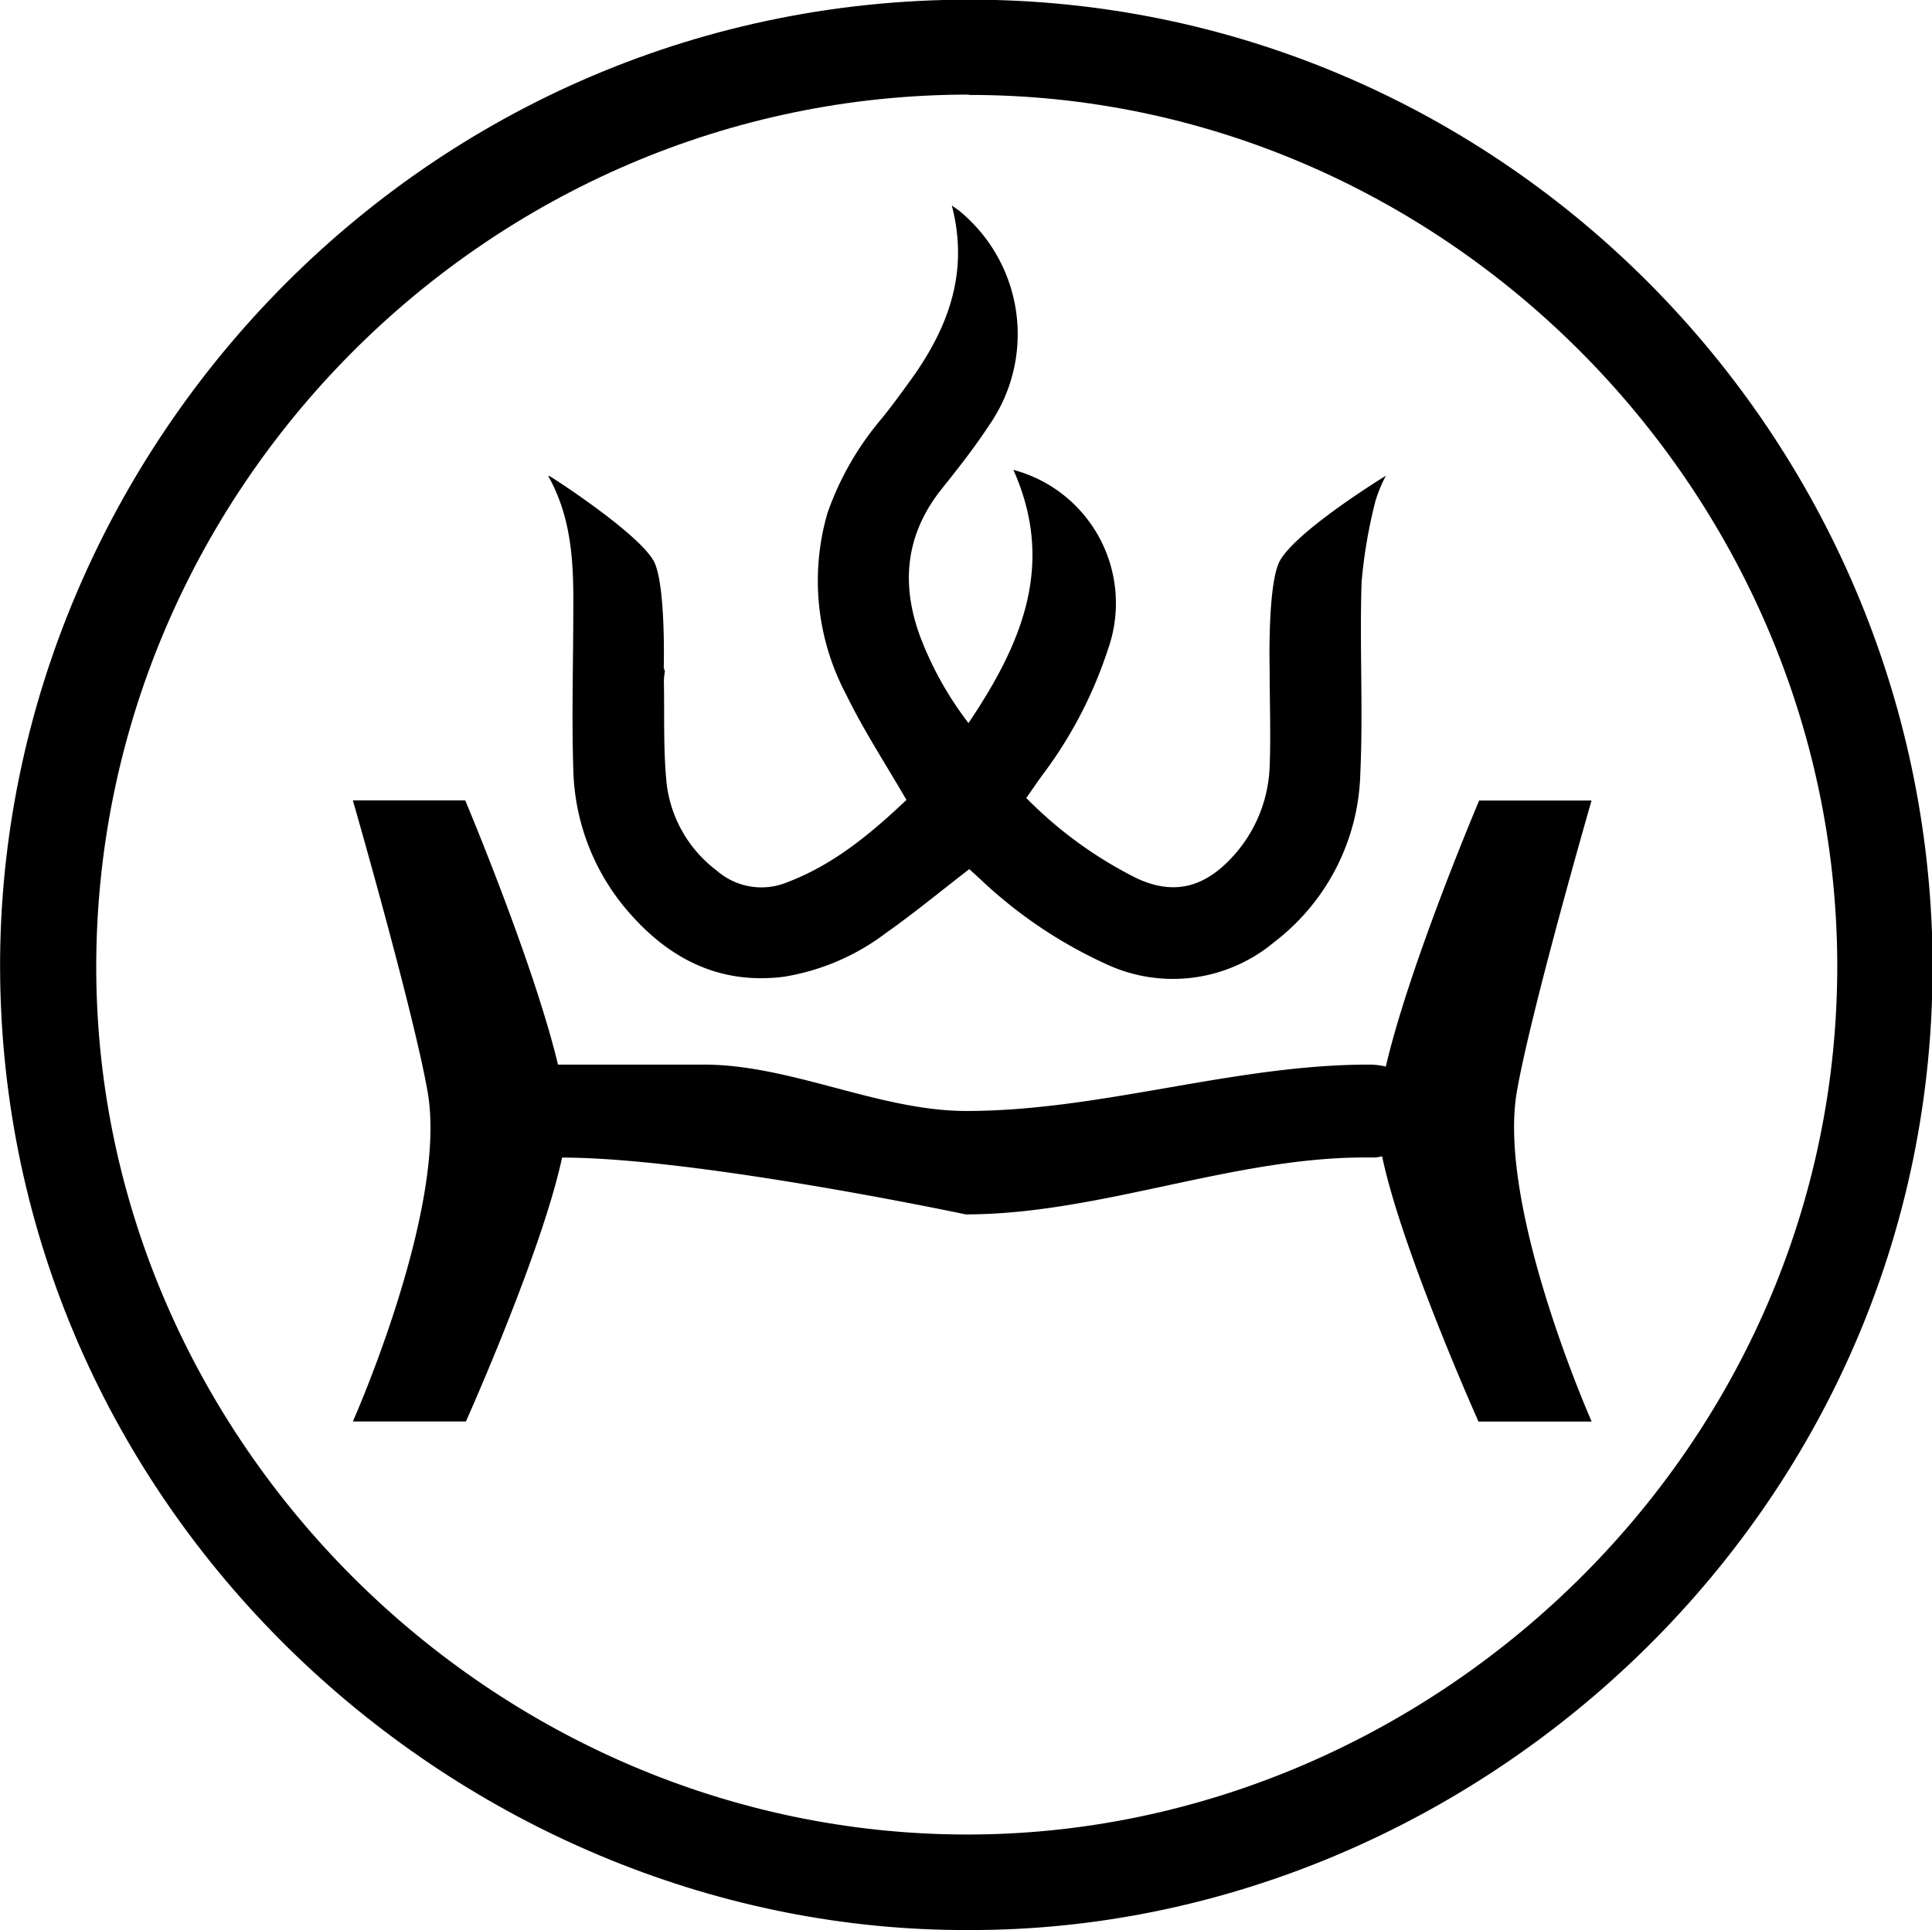
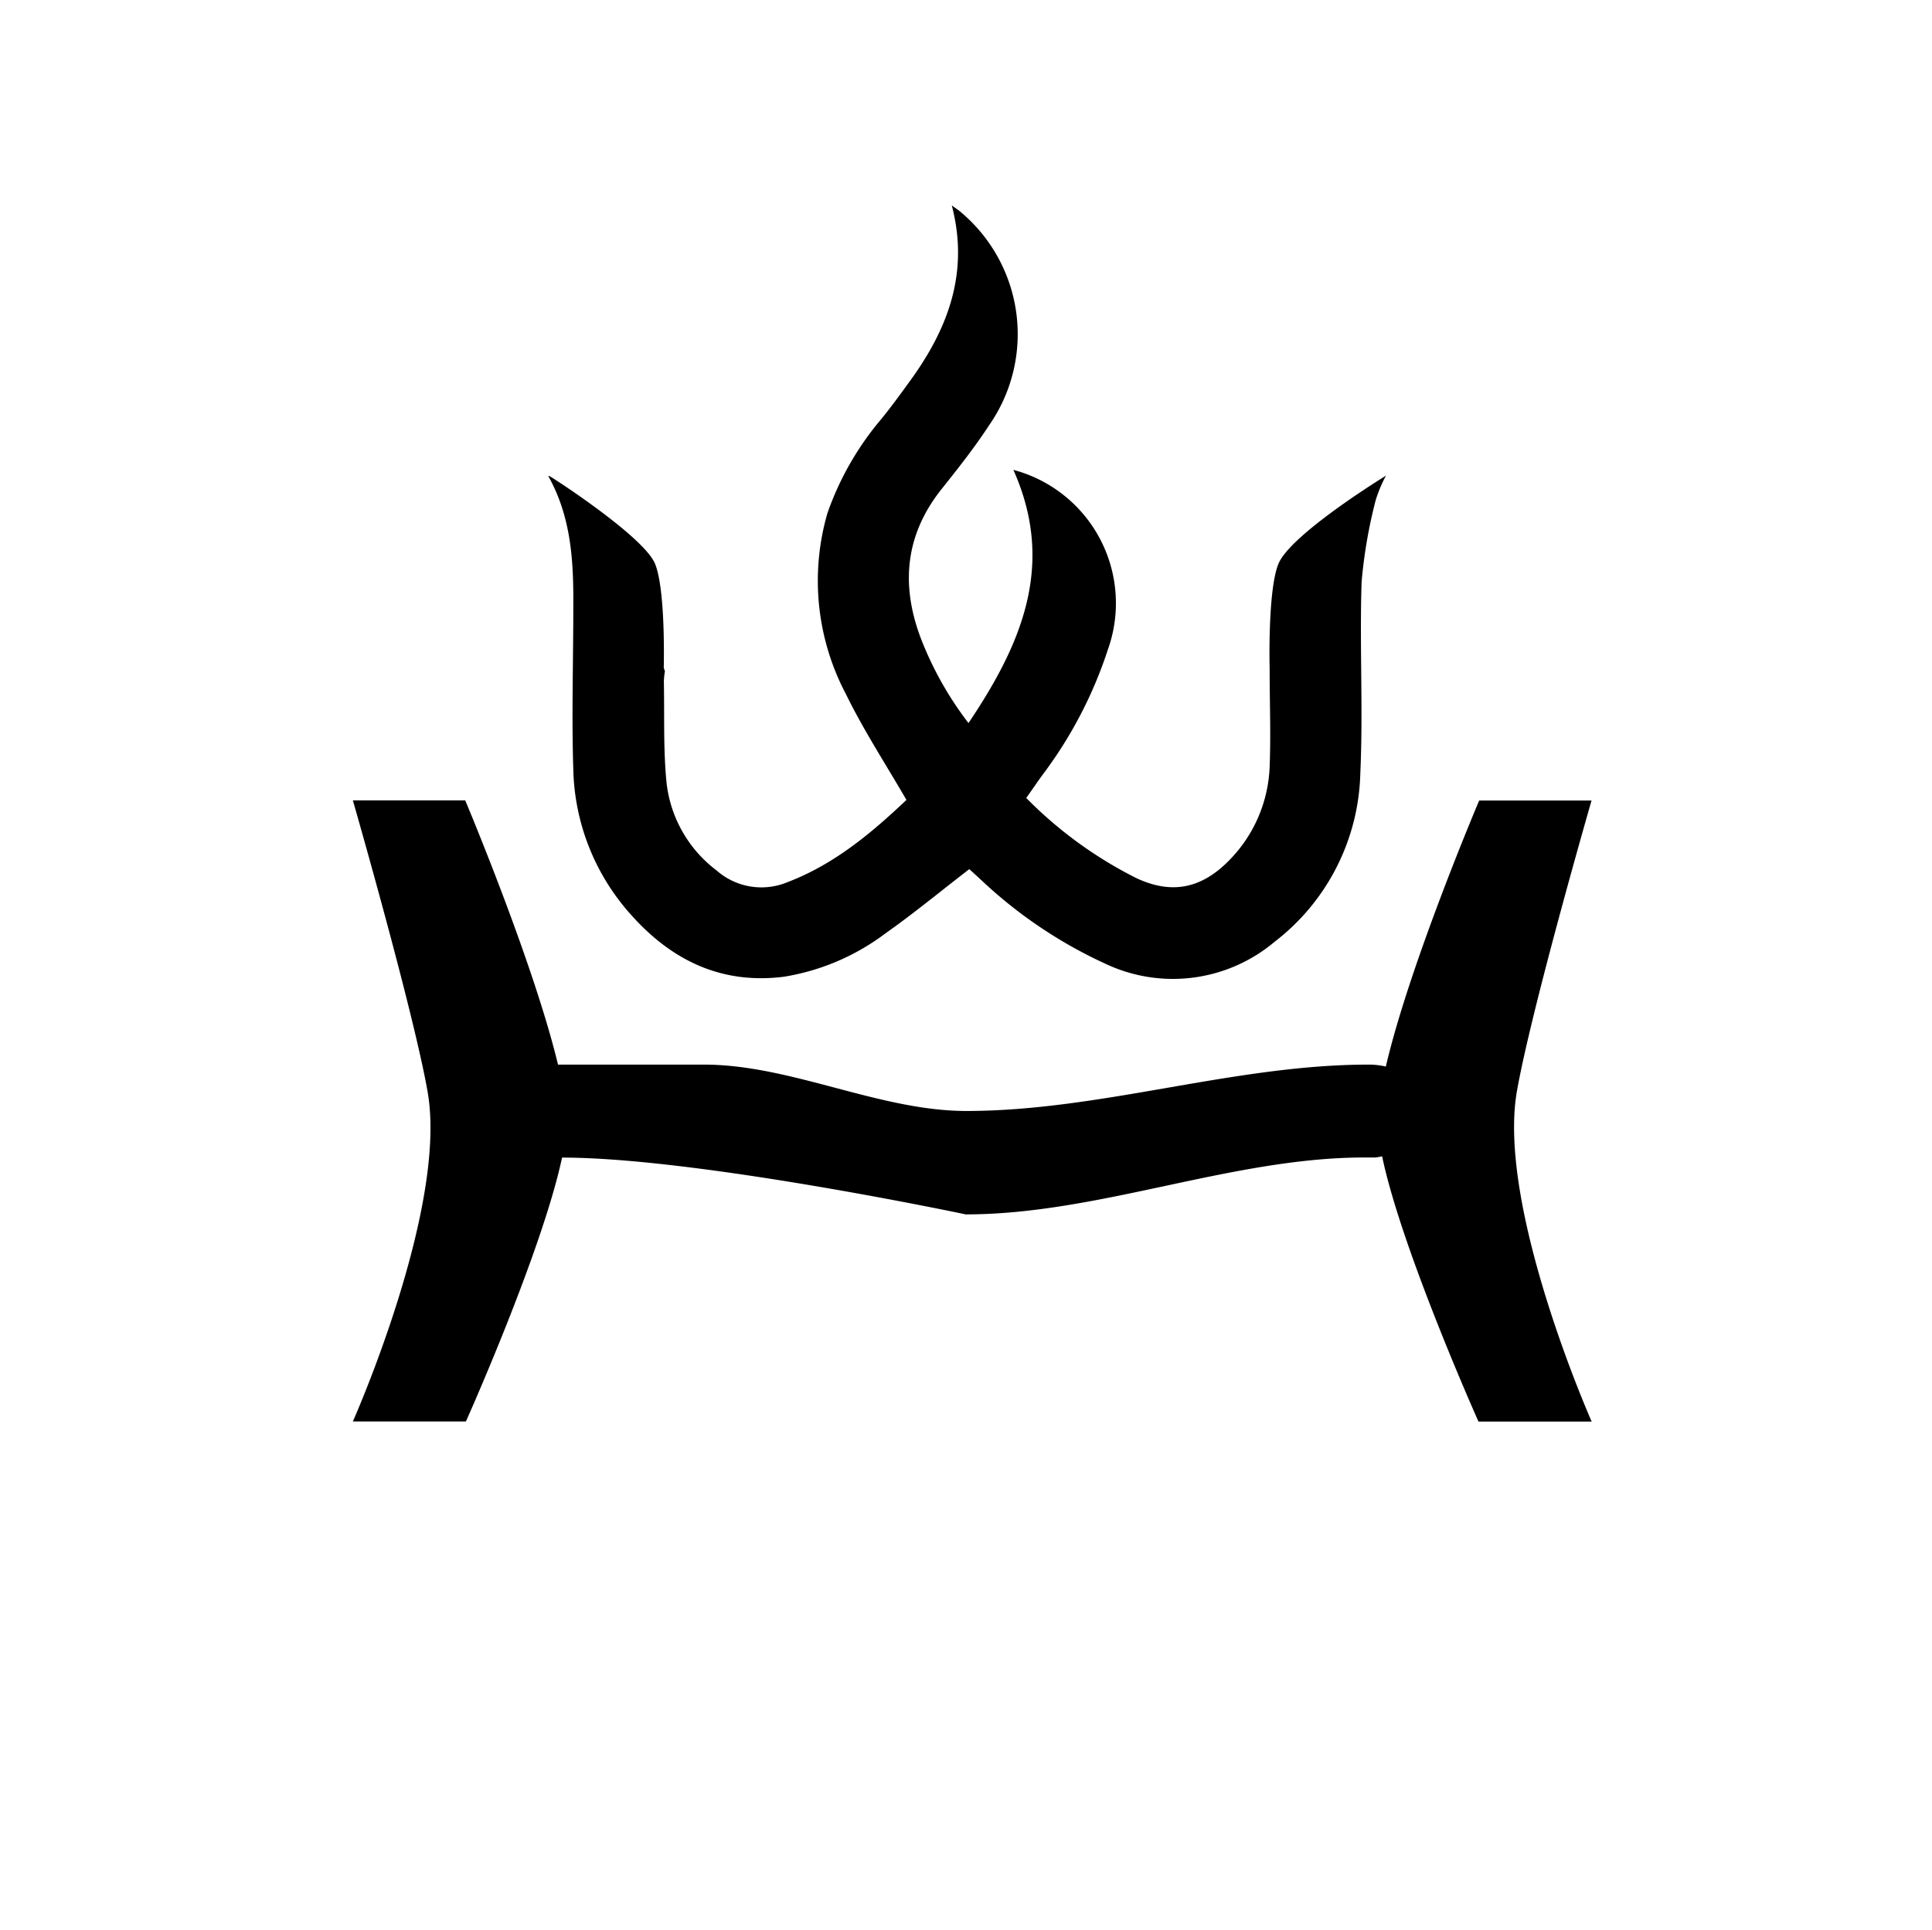
<svg xmlns="http://www.w3.org/2000/svg" id="Layer_1" data-name="Layer 1" viewBox="0 0 166.61 166.51">
-   <path d="M403.44,399c-42.78.16-82.19-34.53-83.51-80.87-1.29-45.16,35.37-85.66,83.6-85.64,45.22,0,81.89,36.65,83,81.48C487.62,362.33,447.35,399.11,403.44,399Zm0-158.32c-41.59,0-75.45,34.37-75.25,75.61.2,40.54,34.2,74.4,75,74.47,39.95.08,75.36-33.08,75.14-75.32C478.07,274.6,444.22,240.65,403.43,240.71Z" transform="translate(-319.89 -232.52)" />
-   <line x1="108.62" y1="60.74" x2="109.49" y2="57.67" />
  <path d="M430.14,281.15c-.94,2.28-.76,9-.76,9,0,3,.11,5.76,0,8.5a12.13,12.13,0,0,1-3.46,8.05c-2.38,2.45-4.94,3-8,1.58a35.87,35.87,0,0,1-9.53-6.93c.54-.75,1-1.45,1.53-2.16a37,37,0,0,0,5.5-10.61,11.9,11.9,0,0,0-8.14-15.53c3.67,8.21.68,15.07-3.87,21.84a29.23,29.23,0,0,1-4.17-7.47c-1.69-4.59-1.24-8.85,1.87-12.74,1.42-1.78,2.84-3.58,4.08-5.48a13.75,13.75,0,0,0-2.39-18.34c-.2-.19-.44-.33-.83-.62,1.57,6-.47,10.94-3.86,15.49-.72,1-1.46,2-2.2,2.91a25.65,25.65,0,0,0-4.66,8.13,20.94,20.94,0,0,0,1.61,15.66c1.51,3.09,3.41,6,5.2,9.09-2.94,2.78-6.16,5.52-10.2,7.07a5.86,5.86,0,0,1-6.19-1,11,11,0,0,1-4.29-7.47c-.3-2.92-.18-5.89-.24-8.83a6.42,6.42,0,0,1,.09-.87h0l-.1-.29s.18-6.76-.76-9-8.18-7-9.1-7.55h-.1c2,3.57,2.19,7.41,2.16,11.32,0,4.68-.15,9.36,0,14a19.39,19.39,0,0,0,5,12.55c3.5,3.92,7.79,6,13.17,5.32a19.81,19.81,0,0,0,8.79-3.77c2.43-1.71,4.73-3.62,7.19-5.51.33.3.7.64,1.09,1a39.71,39.71,0,0,0,10.71,7.19,13.61,13.61,0,0,0,14.51-1.91,18.91,18.91,0,0,0,7.41-14.55c.25-5.49-.07-11,.11-16.5a42.82,42.82,0,0,1,1.2-7,11.9,11.9,0,0,1,.9-2.17S431.21,278.57,430.14,281.15Z" transform="translate(-319.89 -232.52)" />
  <path d="M450.69,326.73c1.21-7,6.45-25.16,6.45-25.16h-9.69s-6,14.12-8.05,22.95a6.31,6.31,0,0,0-1.5-.17c-11.58,0-23.09,4-34.67,4-7.52,0-15.11-4-22.63-4-4.12,0-8.25,0-12.38,0l-.21,0c-2.12-8.84-8-22.79-8-22.79h-9.69s5.24,18.21,6.45,25.16c1.74,10-6.45,28.41-6.45,28.41h9.75s6.57-14.67,8.29-22.76c11.67,0,34.81,4.9,34.81,4.9,11.48,0,22.93-4.91,34.41-4.91.31,0,.63,0,.94,0a4.65,4.65,0,0,0,.56-.1c1.68,8.06,8.31,22.88,8.31,22.88h9.76S449,336.74,450.69,326.73Z" transform="translate(-319.89 -232.52)" />
</svg>